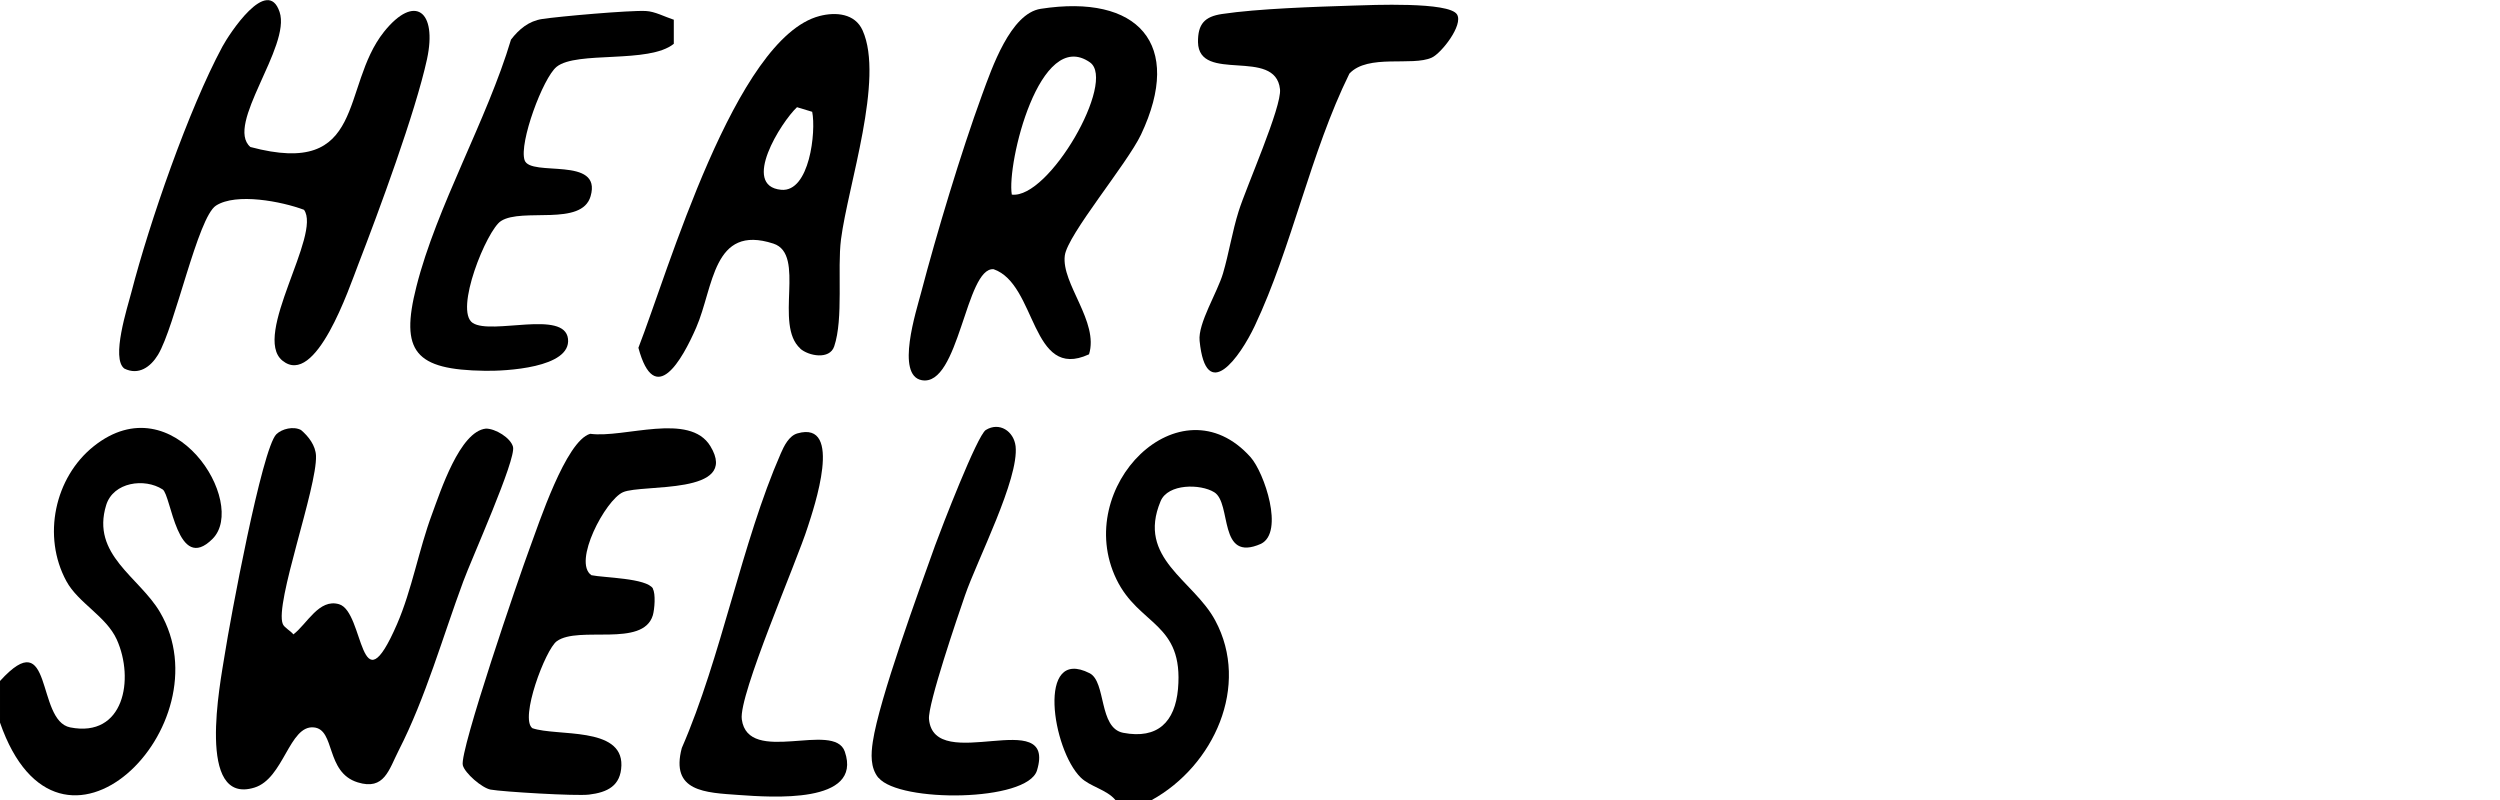
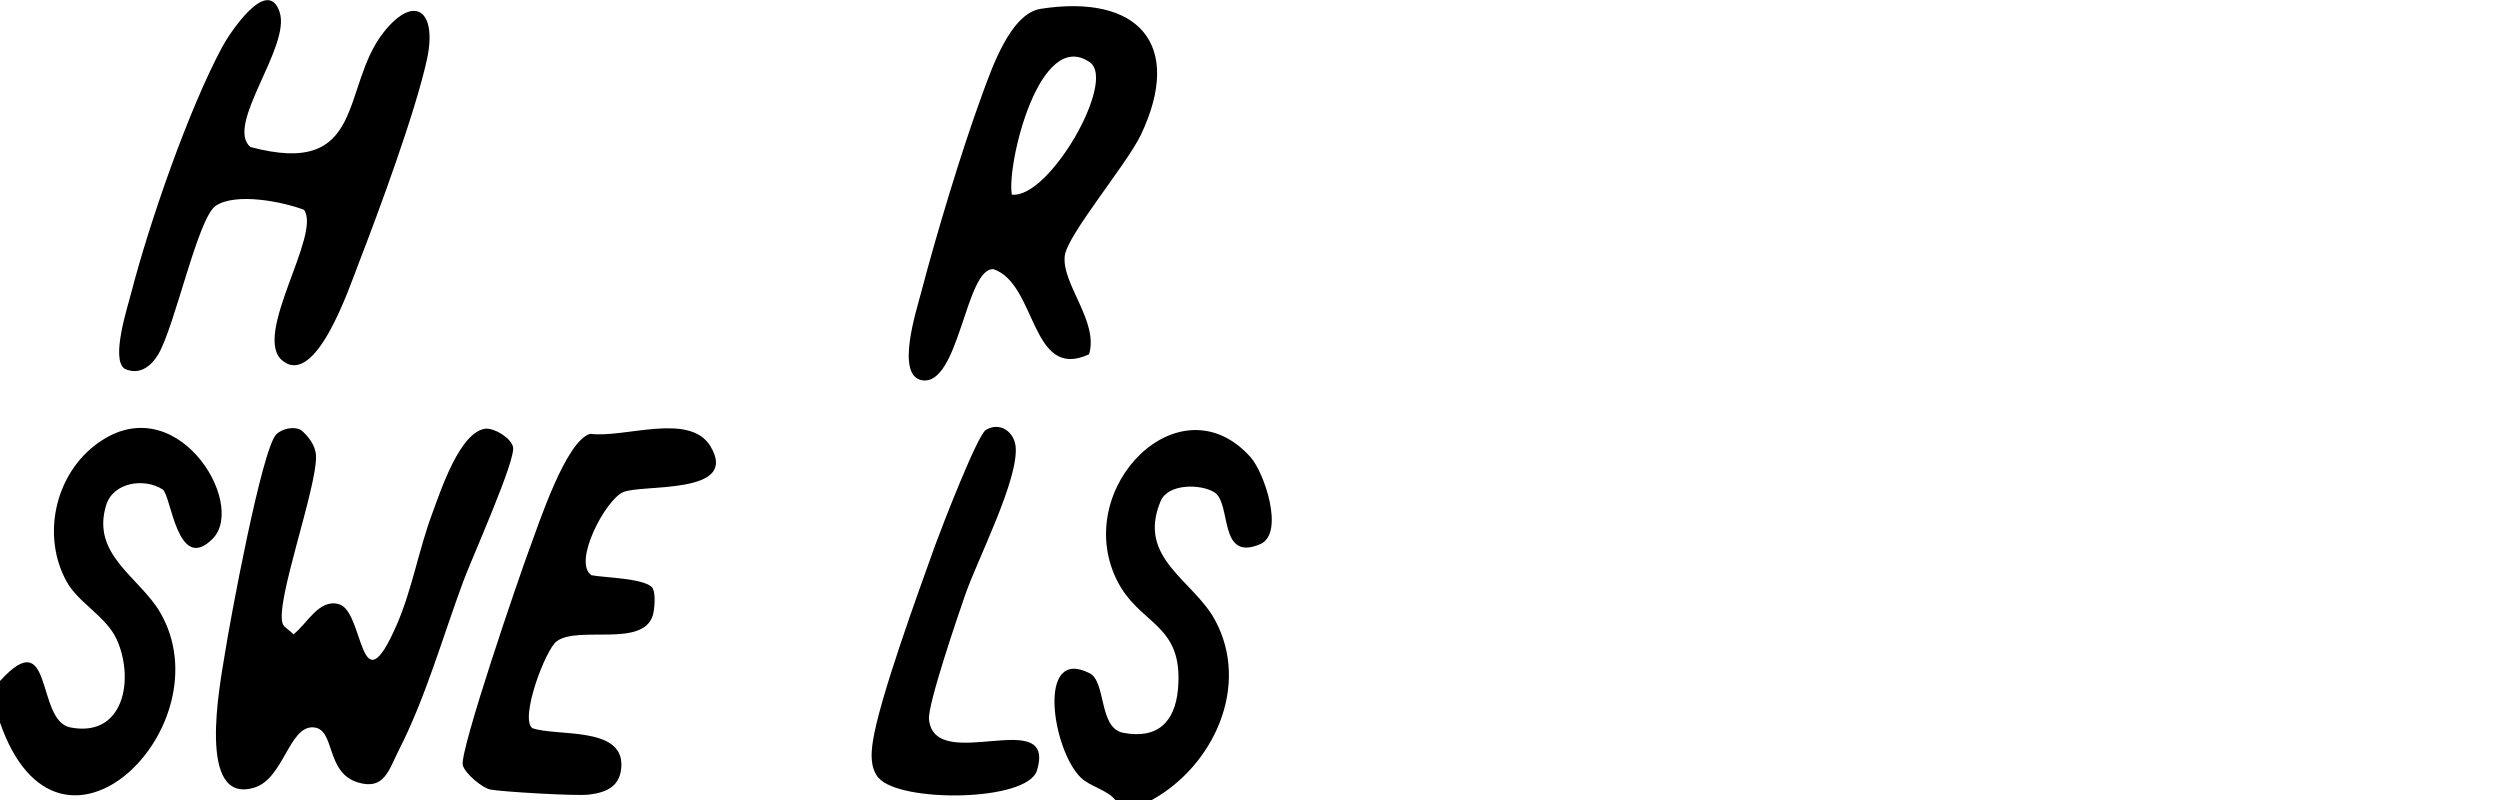
<svg xmlns="http://www.w3.org/2000/svg" id="Layer_2" version="1.1" viewBox="0 0 125 40">
  <defs>
    <style>
      .st0 {
        fill: none;
      }
    </style>
  </defs>
  <g>
    <path d="M0,34.05c2.68-2.95,1.78,1.98,3.51,2.32,2.69.53,3.22-2.41,2.33-4.39-.53-1.17-1.93-1.83-2.52-2.92-1.22-2.24-.59-5.19,1.37-6.75,4.01-3.19,7.71,2.85,5.94,4.63s-2.07-2.2-2.5-2.47c-.9-.58-2.46-.37-2.82.78-.77,2.49,1.66,3.6,2.69,5.36,3.32,5.66-5.04,14.04-8,5.52v-2.07Z" />
    <path d="M55.77,40c-.43-.52-1.27-.67-1.73-1.12-1.43-1.4-2.22-6.57.44-5.22.84.43.44,2.74,1.68,2.98,1.73.33,2.59-.55,2.74-2.19.29-3.33-1.95-3.15-3.08-5.49-2.22-4.6,3.19-10.04,6.71-6.1.69.78,1.69,3.75.52,4.33-2.17.96-1.44-2.03-2.34-2.58-.68-.42-2.31-.44-2.68.45-1.2,2.86,1.64,3.93,2.73,5.96,1.76,3.27-.07,7.27-3.17,8.98h-1.82Z" />
    <path d="M13.82,21.71c.28-.27.85-.41,1.23-.21.38.32.73.78.75,1.29.06,1.59-2.08,7.4-1.66,8.41.07.18.39.34.53.52.69-.53,1.28-1.8,2.28-1.51,1.28.37,1,5.37,2.9,1,.75-1.73,1.09-3.73,1.75-5.5.42-1.13,1.39-4.15,2.7-4.28.47,0,1.23.46,1.35.91.17.62-2.09,5.64-2.49,6.74-1.02,2.75-1.88,5.81-3.22,8.43-.5.98-.72,2.02-2.05,1.61-1.63-.5-1.11-2.65-2.2-2.75-1.23-.12-1.5,2.56-2.97,3.01-2.92.9-1.71-5.22-1.48-6.67.25-1.62,1.86-10.31,2.58-11Z" />
    <path d="M12.52,7.35c5.83,1.56,4.49-3.01,6.68-5.76,1.54-1.92,2.67-1.04,2.15,1.37-.58,2.66-2.41,7.61-3.44,10.27-.45,1.16-2.12,6.16-3.79,4.8-1.53-1.25,1.97-6.31,1.08-7.54-1.12-.42-3.39-.86-4.4-.21-.91.58-2.05,6.05-2.9,7.46-.37.61-.97,1.04-1.68.69-.68-.5.15-3.05.35-3.82.9-3.48,2.86-9.14,4.55-12.28.34-.63,2.25-3.56,2.86-1.73.58,1.73-2.75,5.65-1.46,6.75Z" />
    <path d="M54.44,17.72c-2.91,1.34-2.59-3.51-4.76-4.26-1.4-.11-1.72,5.89-3.59,5.55-1.32-.24-.27-3.48-.04-4.36.78-2.97,2-7.03,3.05-9.9.49-1.33,1.42-4.08,2.94-4.31,4.85-.75,7.16,1.74,5.01,6.29-.7,1.47-3.68,5.01-3.81,6.05-.18,1.4,1.72,3.31,1.21,4.94ZM50.59,9.73c1.86.23,5.24-5.67,3.91-6.61-2.52-1.77-4.17,5.07-3.91,6.61Z" />
-     <path d="M40.02,17.43c-1.34-1.19.3-4.71-1.35-5.25-3.04-.99-2.98,2.18-3.86,4.2-.7,1.61-2.07,4.05-2.89,1.01,1.47-3.76,4.84-15.5,9.06-16.59.81-.21,1.77-.13,2.15.72,1.09,2.42-.73,7.74-1.08,10.45-.19,1.5.13,3.96-.34,5.35-.23.68-1.28.48-1.7.11ZM39.85,5.36c-.79.74-2.81,3.94-.79,4.13,1.42.13,1.75-2.91,1.55-3.9l-.76-.23Z" />
    <path d="M32.64,29.44c.15.24.09,1.03,0,1.33-.5,1.62-3.71.5-4.8,1.29-.57.41-1.87,3.88-1.22,4.35,1.22.42,4.5-.1,4.45,1.86-.03,1.03-.71,1.35-1.62,1.46-.64.08-4.32-.14-4.92-.25-.43-.08-1.29-.82-1.39-1.22-.18-.68,2.82-9.44,3.33-10.81.47-1.26,1.82-5.41,3.04-5.76,1.7.23,4.97-1.1,6.01.62,1.49,2.46-3.42,1.88-4.37,2.3-.88.39-2.53,3.5-1.58,4.15.62.13,2.76.14,3.08.67Z" />
-     <path d="M33.69.98v1.21c-1.24,1.01-4.85.34-5.86,1.15-.68.55-1.89,3.81-1.6,4.67s3.89-.23,3.3,1.8c-.44,1.53-3.41.56-4.48,1.24-.71.45-2.36,4.49-1.41,5.1s4.59-.67,4.76.79-3.15,1.62-4.16,1.6c-3.48-.05-4.25-.95-3.42-4.21,1.01-4,3.53-8.33,4.73-12.35.4-.52.89-.93,1.56-1.03.85-.13,4.37-.44,5.18-.4.45.02.95.29,1.38.43Z" />
-     <path d="M72.85.72c.33.53-.79,1.95-1.26,2.16-.98.45-3.19-.2-4.12.8-1.95,3.96-2.87,8.67-4.73,12.61-.74,1.57-2.44,3.95-2.76.75-.09-.87.89-2.42,1.17-3.37.3-1.02.46-2.08.78-3.1.38-1.22,2.17-5.24,2.07-6.11-.23-2.11-4.06-.28-4.1-2.35-.01-.91.33-1.28,1.2-1.41,1.8-.27,4.66-.36,6.53-.42.95-.03,4.82-.2,5.22.44Z" />
-     <path d="M39.87,21.67c2.33-.67.81,3.77.52,4.67-.55,1.75-3.47,8.43-3.3,9.63.32,2.32,4.62.06,5.15,1.61.91,2.64-3.7,2.28-5.29,2.17-1.69-.12-3.44-.16-2.86-2.35,1.98-4.54,3-10.28,4.95-14.73.16-.37.41-.88.83-1Z" />
    <path d="M43.92,38.89c-.41-.5-.37-1.2-.28-1.8.32-2.14,2.3-7.54,3.12-9.83.31-.85,2.1-5.49,2.53-5.76.68-.42,1.4.06,1.49.81.18,1.63-1.93,5.71-2.53,7.46-.36,1.04-1.87,5.46-1.8,6.19.26,2.8,6.4-.74,5.4,2.56-.48,1.58-6.88,1.62-7.92.37Z" />
  </g>
  <rect class="st0" width="125" height="40" />
</svg>